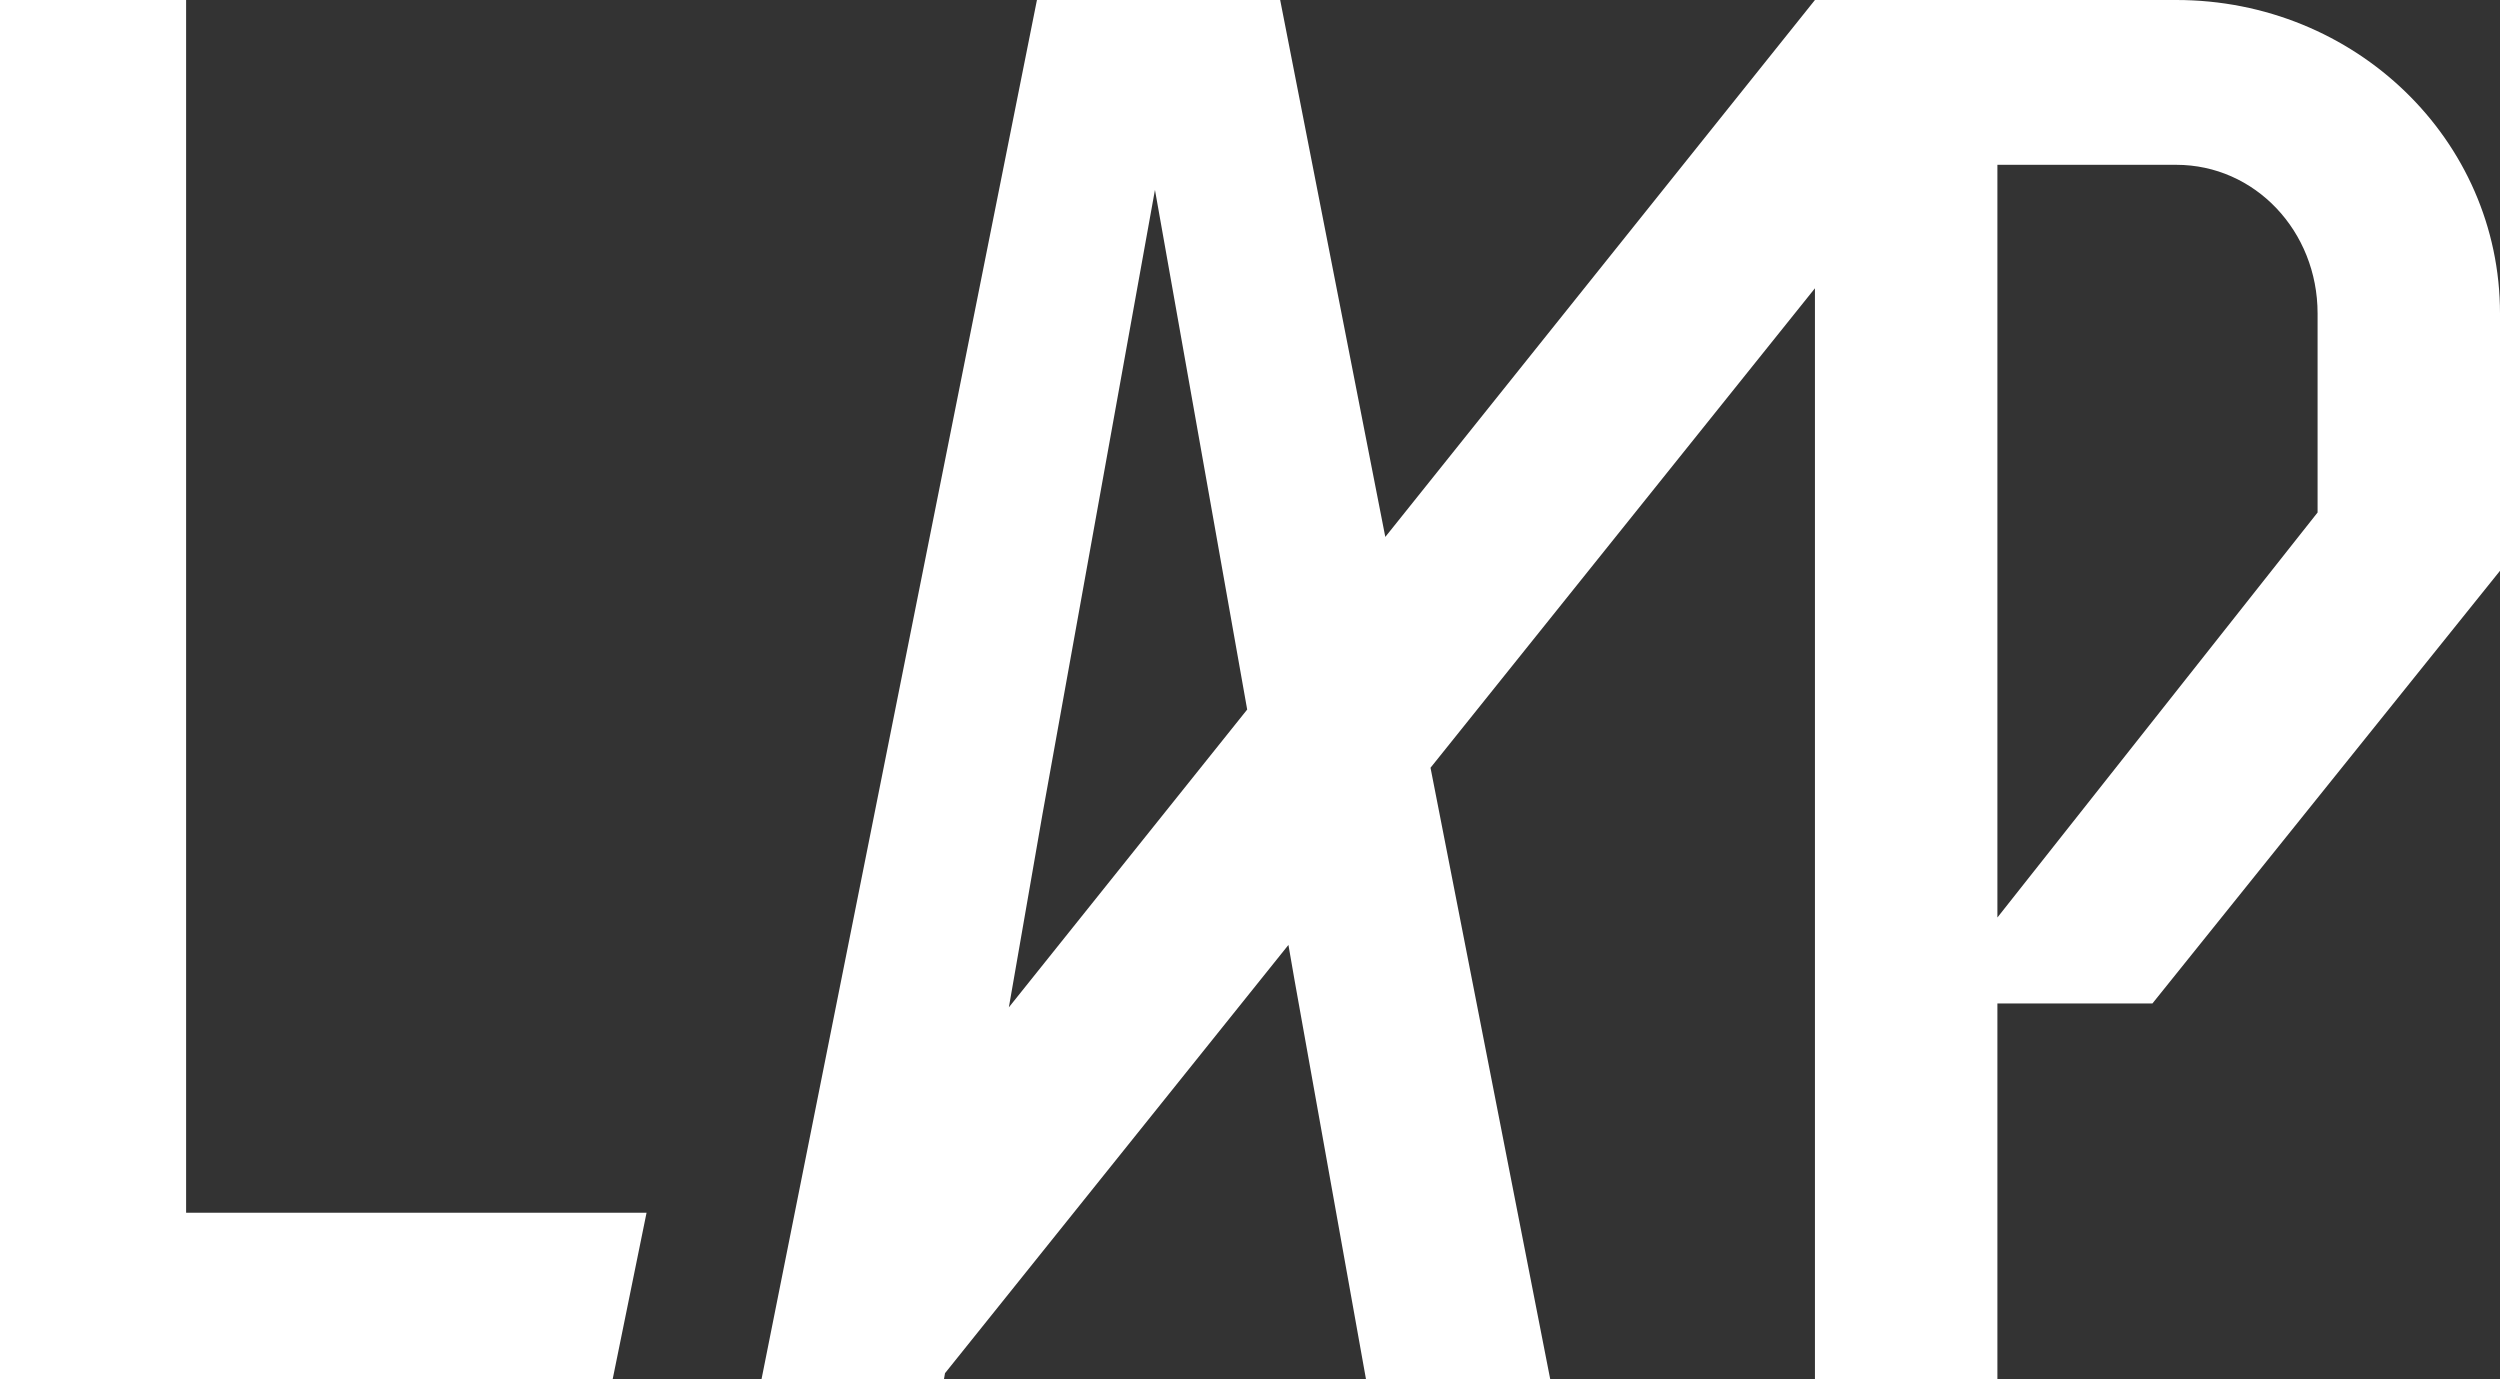
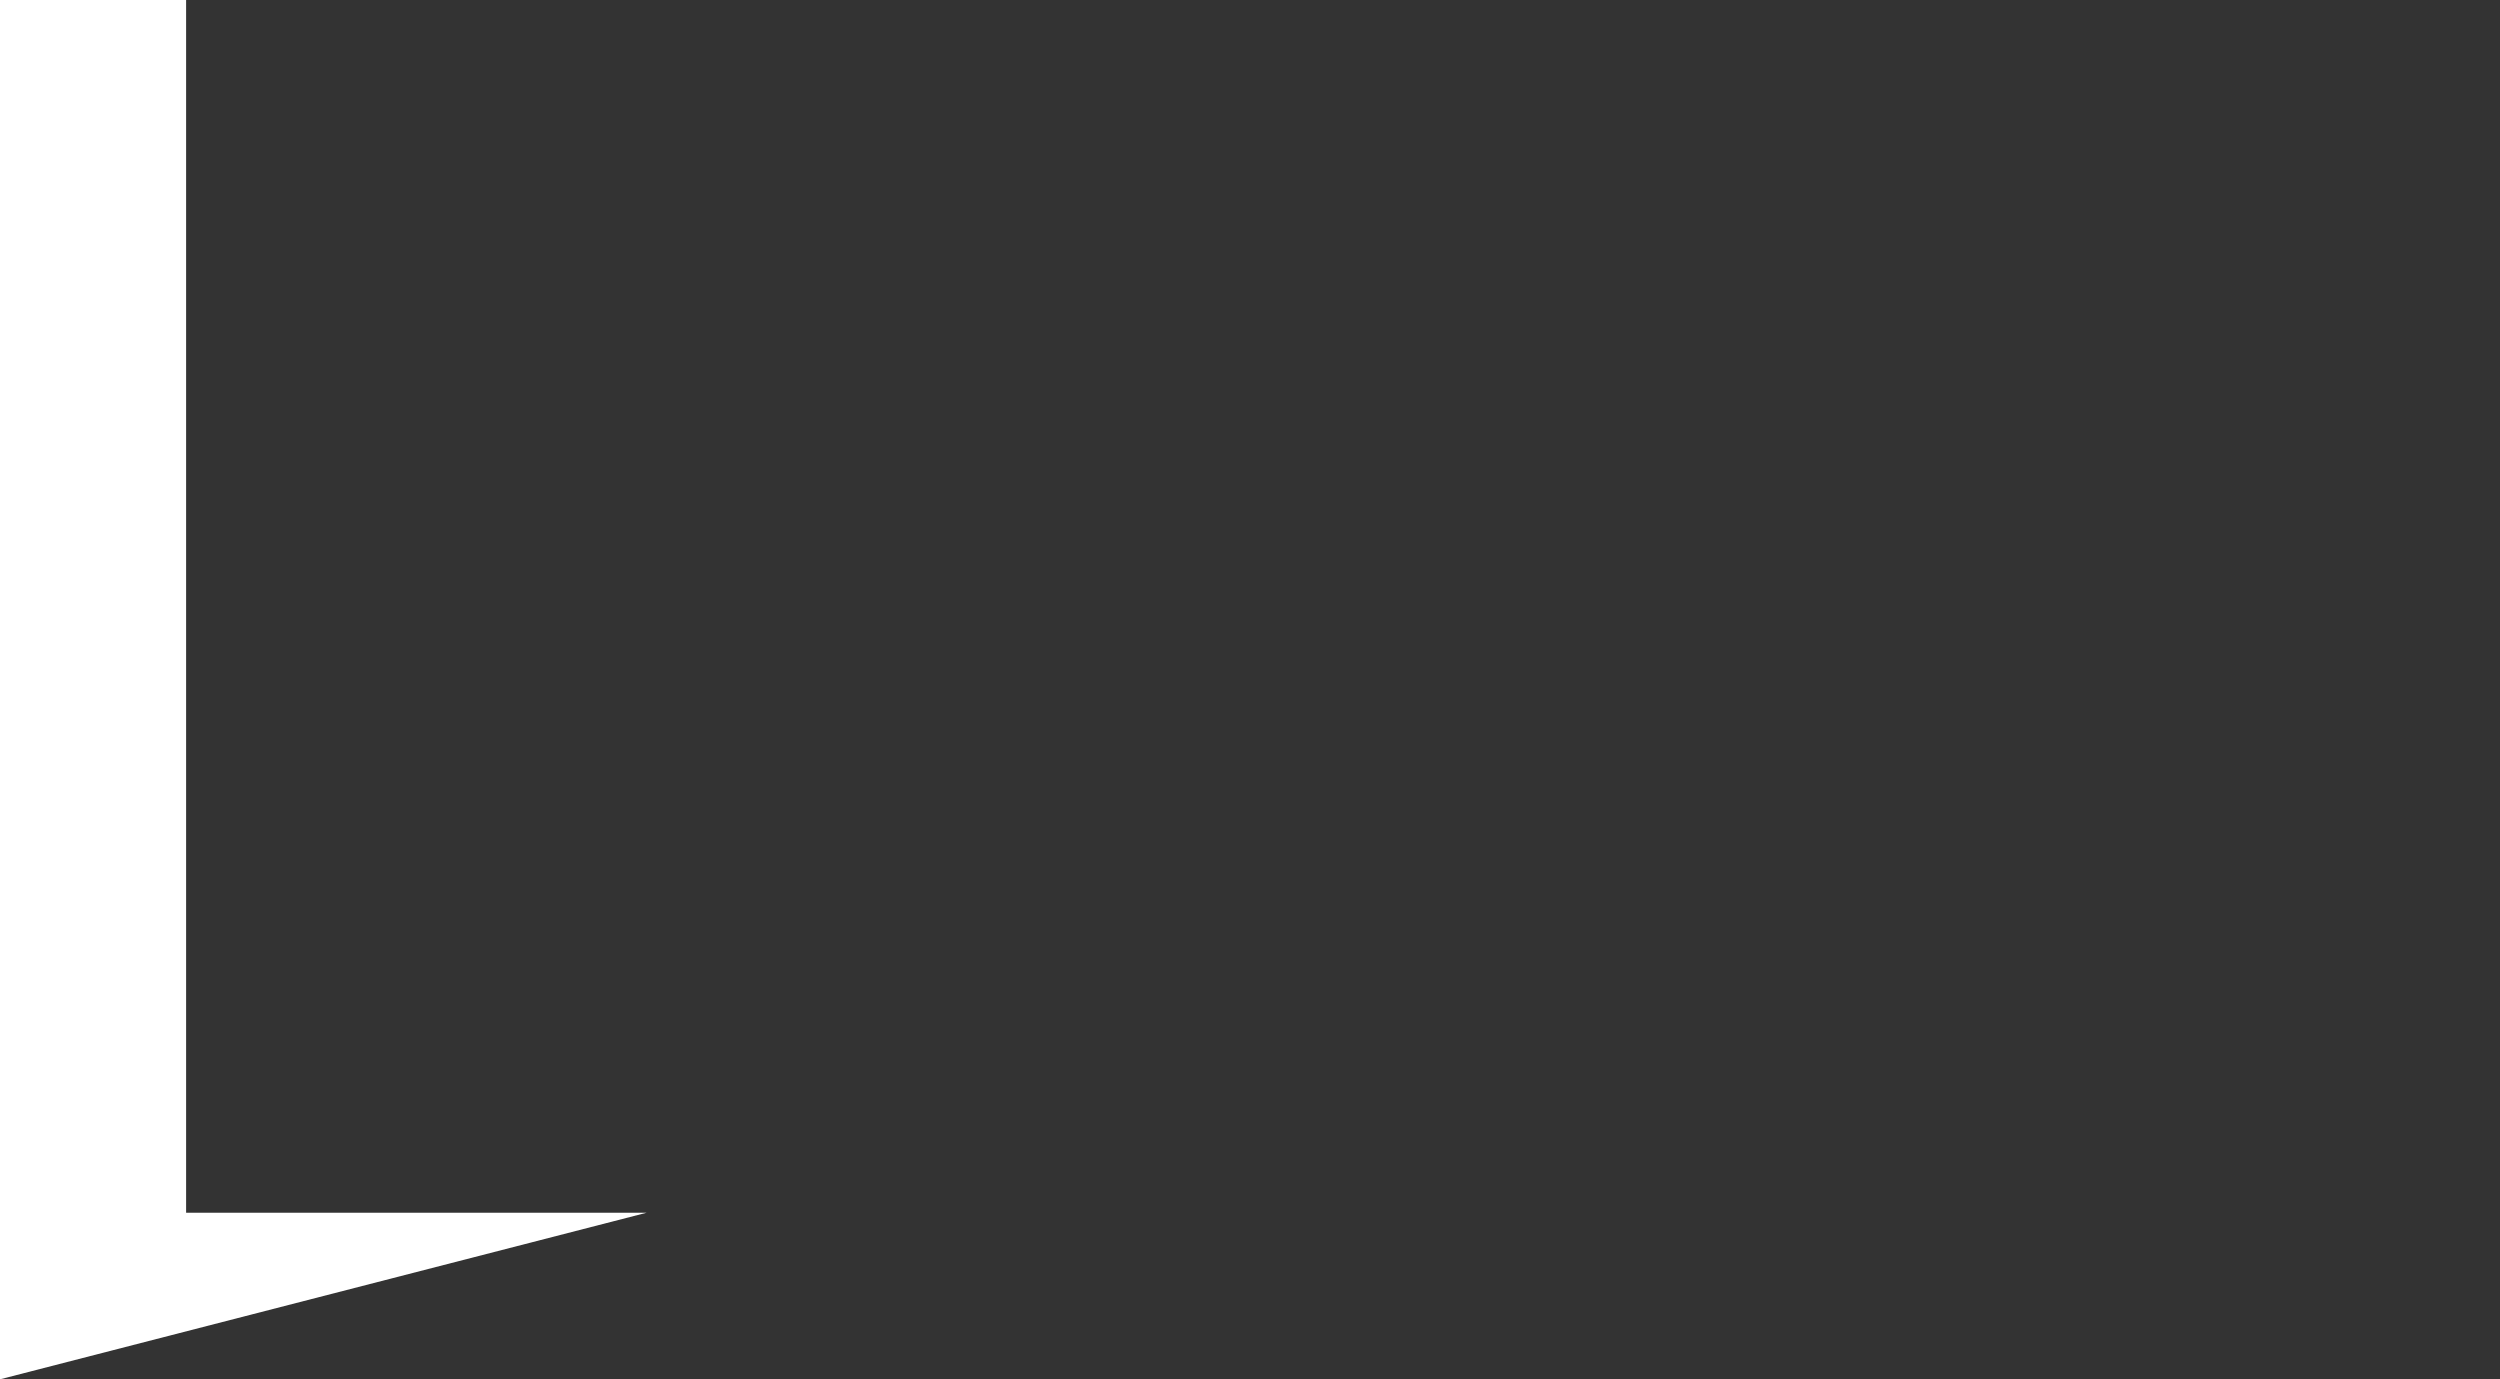
<svg xmlns="http://www.w3.org/2000/svg" width="174" height="96">
  <rect width="100%" height="100%" fill="#333333" stroke="none" />
-   <path fill="white" d="M12.953 0L12.953 84.407L45 84.407L42.64 96L0 96L0 0L12.953 0Z" fill-rule="evenodd" />
-   <path fill="white" transform="translate(53 0)" d="M86.019 63.858L86.019 57.601L86.019 46.132L86.019 11.471L98.468 11.471C103.945 11.471 108.304 16.084 108.304 21.819L108.304 35.658L108.311 35.66L86.019 63.858ZM17.55 68.2L19.545 56.729L27.385 13.216L33.804 49.385L17.216 70.112L17.55 68.2ZM98.468 0L73.32 0L43.417 37.37L36.1 0L19.171 0L0 96L12.699 96L12.772 95.575L36.675 65.767L37.097 68.2L42.074 96L54.897 96L46.564 53.436L73.32 20.064L73.32 96L86.019 96L86.019 69.841L96.809 69.841L121 39.727L121 21.819C121 9.726 110.917 0 98.468 0L98.468 0Z" fill-rule="evenodd" />
+   <path fill="white" d="M12.953 0L12.953 84.407L45 84.407L0 96L0 0L12.953 0Z" fill-rule="evenodd" />
</svg>